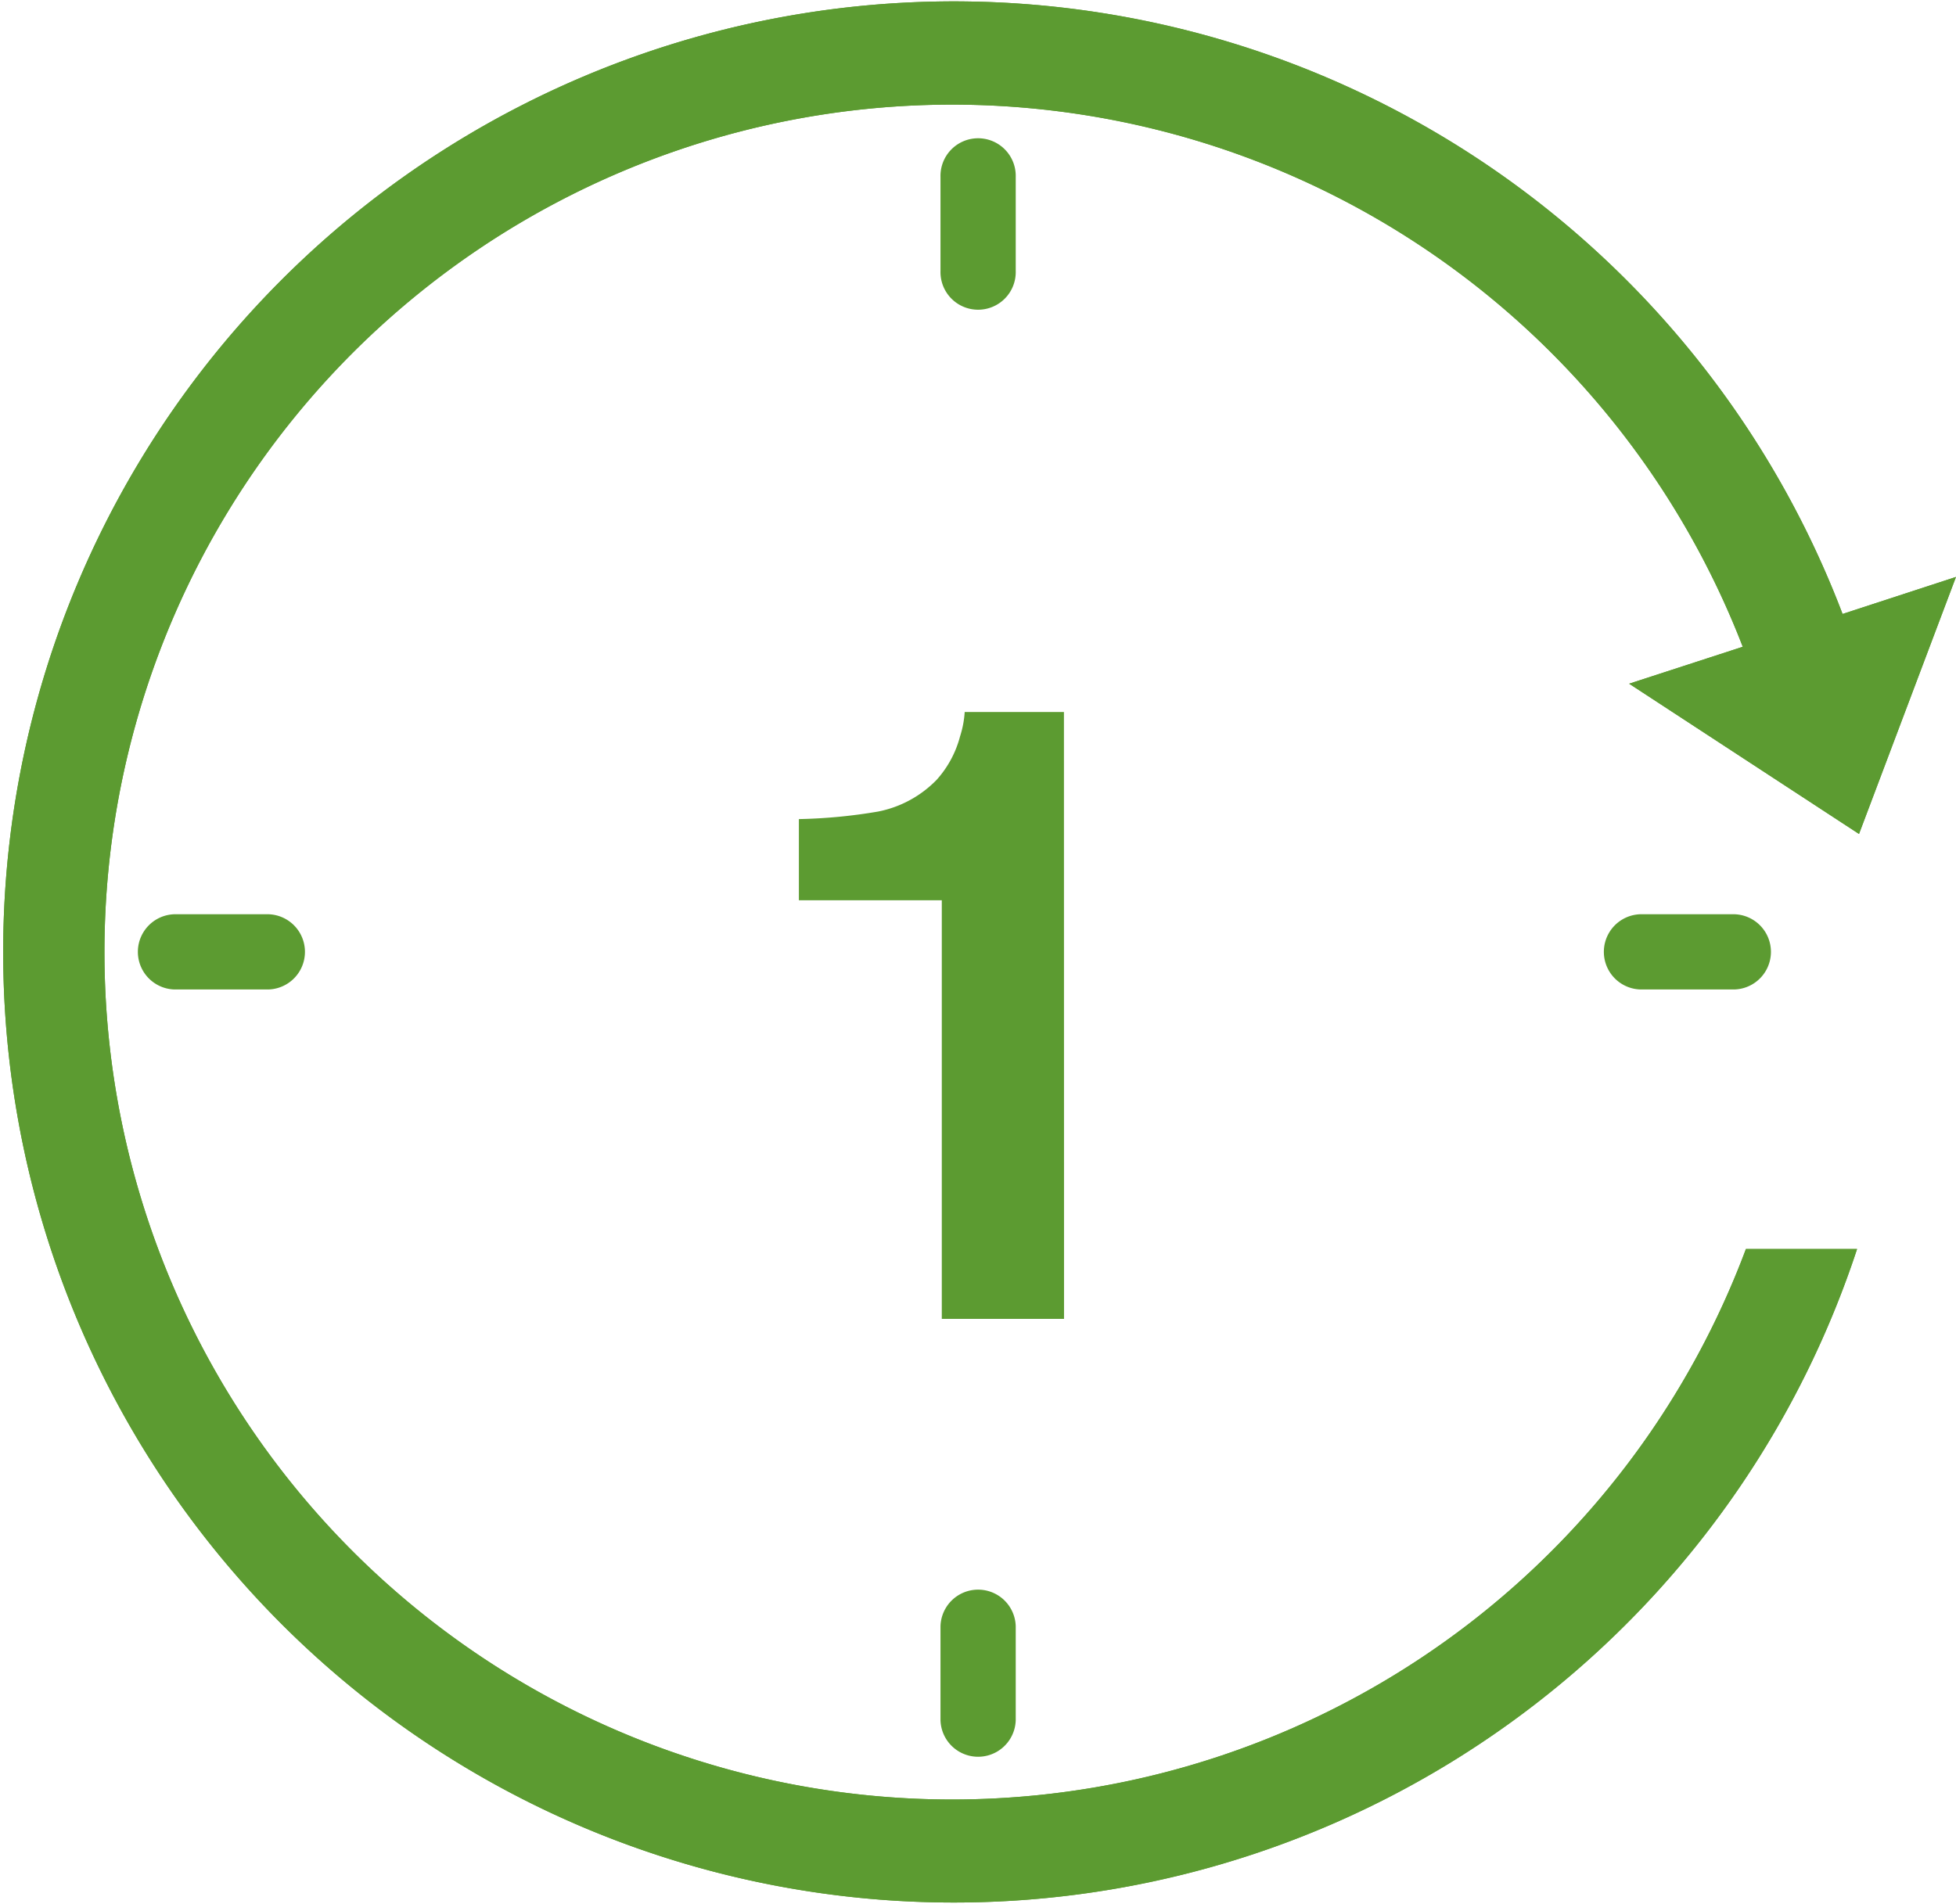
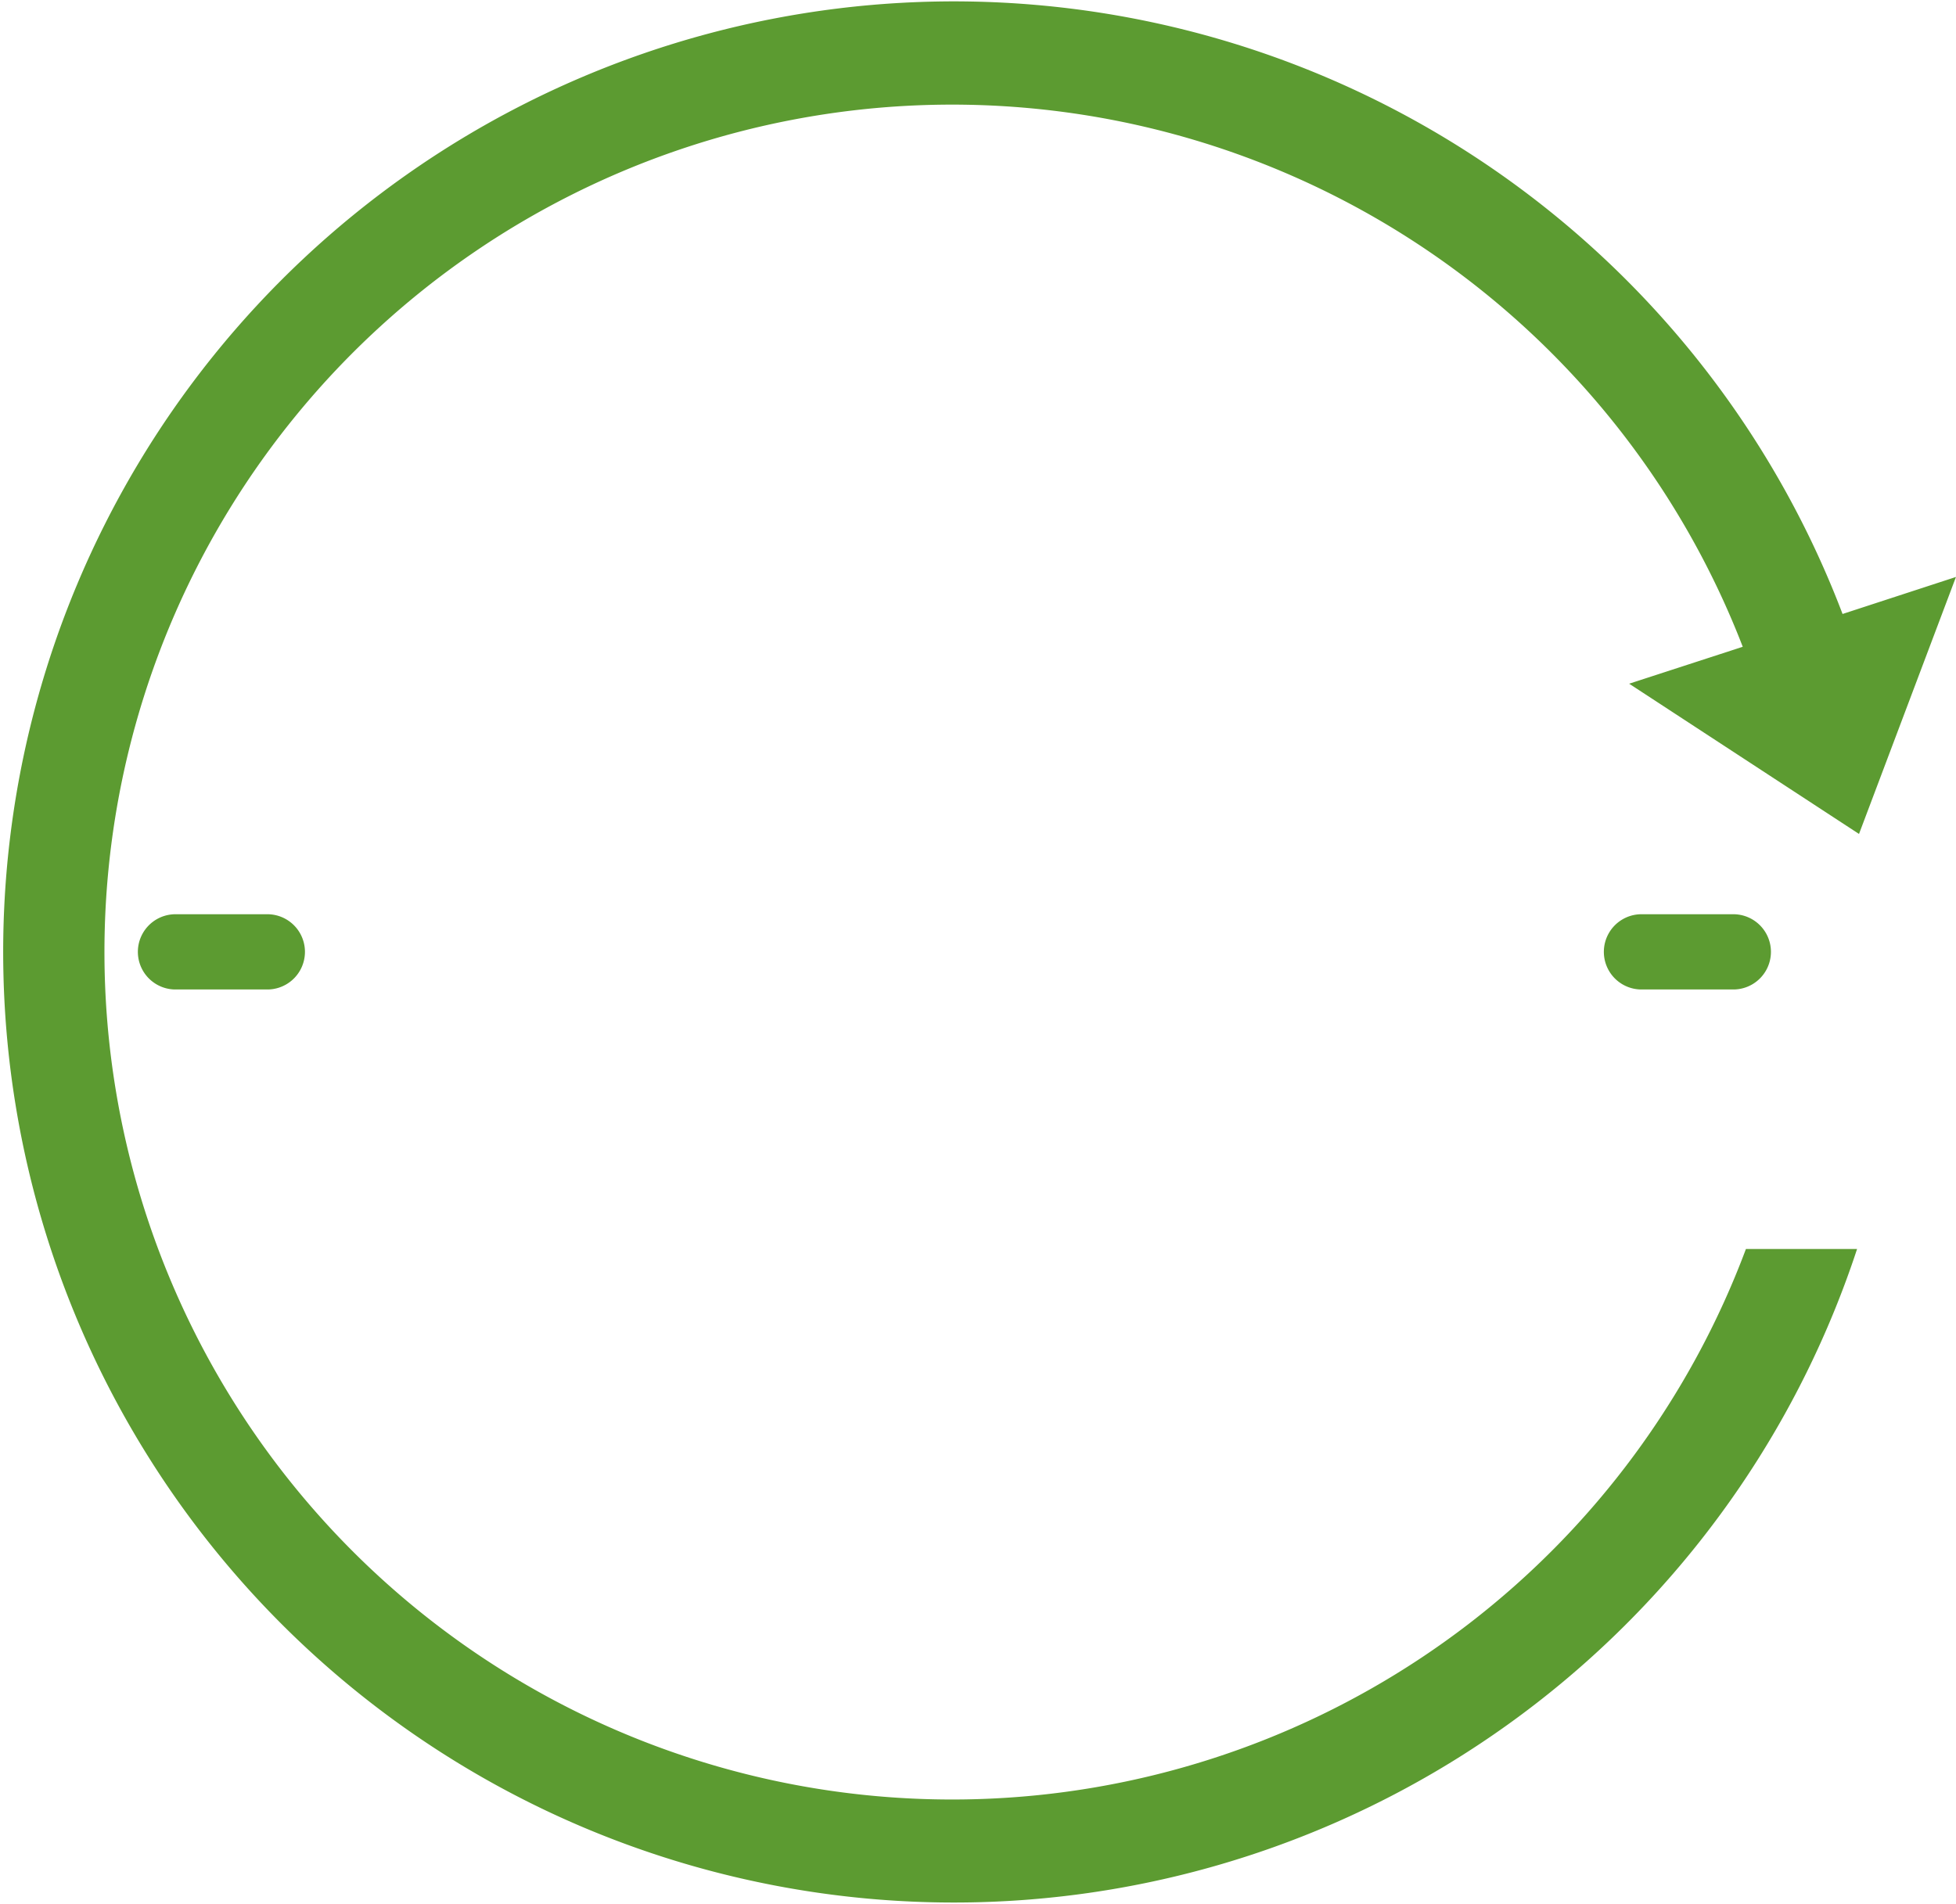
<svg xmlns="http://www.w3.org/2000/svg" id="Group_1386" data-name="Group 1386" width="61.592" height="59.958" viewBox="0 0 61.592 59.958">
  <defs>
    <style> .cls-1 { fill: #5c9b31; } .cls-2 { clip-path: url(#clip-path); } </style>
    <clipPath id="clip-path">
      <rect id="Rectangle_516" data-name="Rectangle 516" class="cls-1" width="61.592" height="59.958" />
    </clipPath>
  </defs>
  <g id="Group_1385" data-name="Group 1385" class="cls-2">
    <path id="Path_16819" data-name="Path 16819" class="cls-1" d="M47.84,314.247a1.185,1.185,0,0,1,0-2.369H50.8a1.185,1.185,0,0,1,0,2.369Z" transform="translate(-42.348 -283.084)" />
    <path id="Path_16820" data-name="Path 16820" class="cls-1" d="M547.84,314.247a1.185,1.185,0,0,1,0-2.369H550.8a1.185,1.185,0,0,1,0,2.369Z" transform="translate(-496.186 -283.084)" />
-     <path id="Path_16821" data-name="Path 16821" class="cls-1" d="M323.1,546.054a1.185,1.185,0,0,1-2.369,0v-2.962a1.185,1.185,0,0,1,2.369,0Z" transform="translate(-291.116 -491.876)" />
-     <path id="Path_16822" data-name="Path 16822" class="cls-1" d="M323.1,51.683a1.185,1.185,0,1,1-2.369,0V48.722a1.185,1.185,0,1,1,2.369,0Z" transform="translate(-291.116 -43.148)" />
-     <path id="Path_16823" data-name="Path 16823" class="cls-1" d="M58.538,26.265l3.053-8.094L58.02,19.337a29.938,29.938,0,1,0,.457,20h-3.5a26.69,26.69,0,1,1-.1-18.967L51.3,21.533Z" />
    <path id="Path_16824" data-name="Path 16824" class="cls-1" d="M58.538,26.265l3.053-8.094L58.02,19.337a29.938,29.938,0,1,0,.457,20h-3.5a26.69,26.69,0,1,1-.1-18.967L51.3,21.533Z" />
  </g>
-   <path id="Path_16844" data-name="Path 16844" class="cls-1" d="M28.709,21H24.86V7.816h-4.5V5.259a16.654,16.654,0,0,0,2.492-.237,3.514,3.514,0,0,0,1.846-1,3.3,3.3,0,0,0,.738-1.371,3.147,3.147,0,0,0,.145-.765h3.125Z" transform="translate(4.796 20.538)" />
</svg>